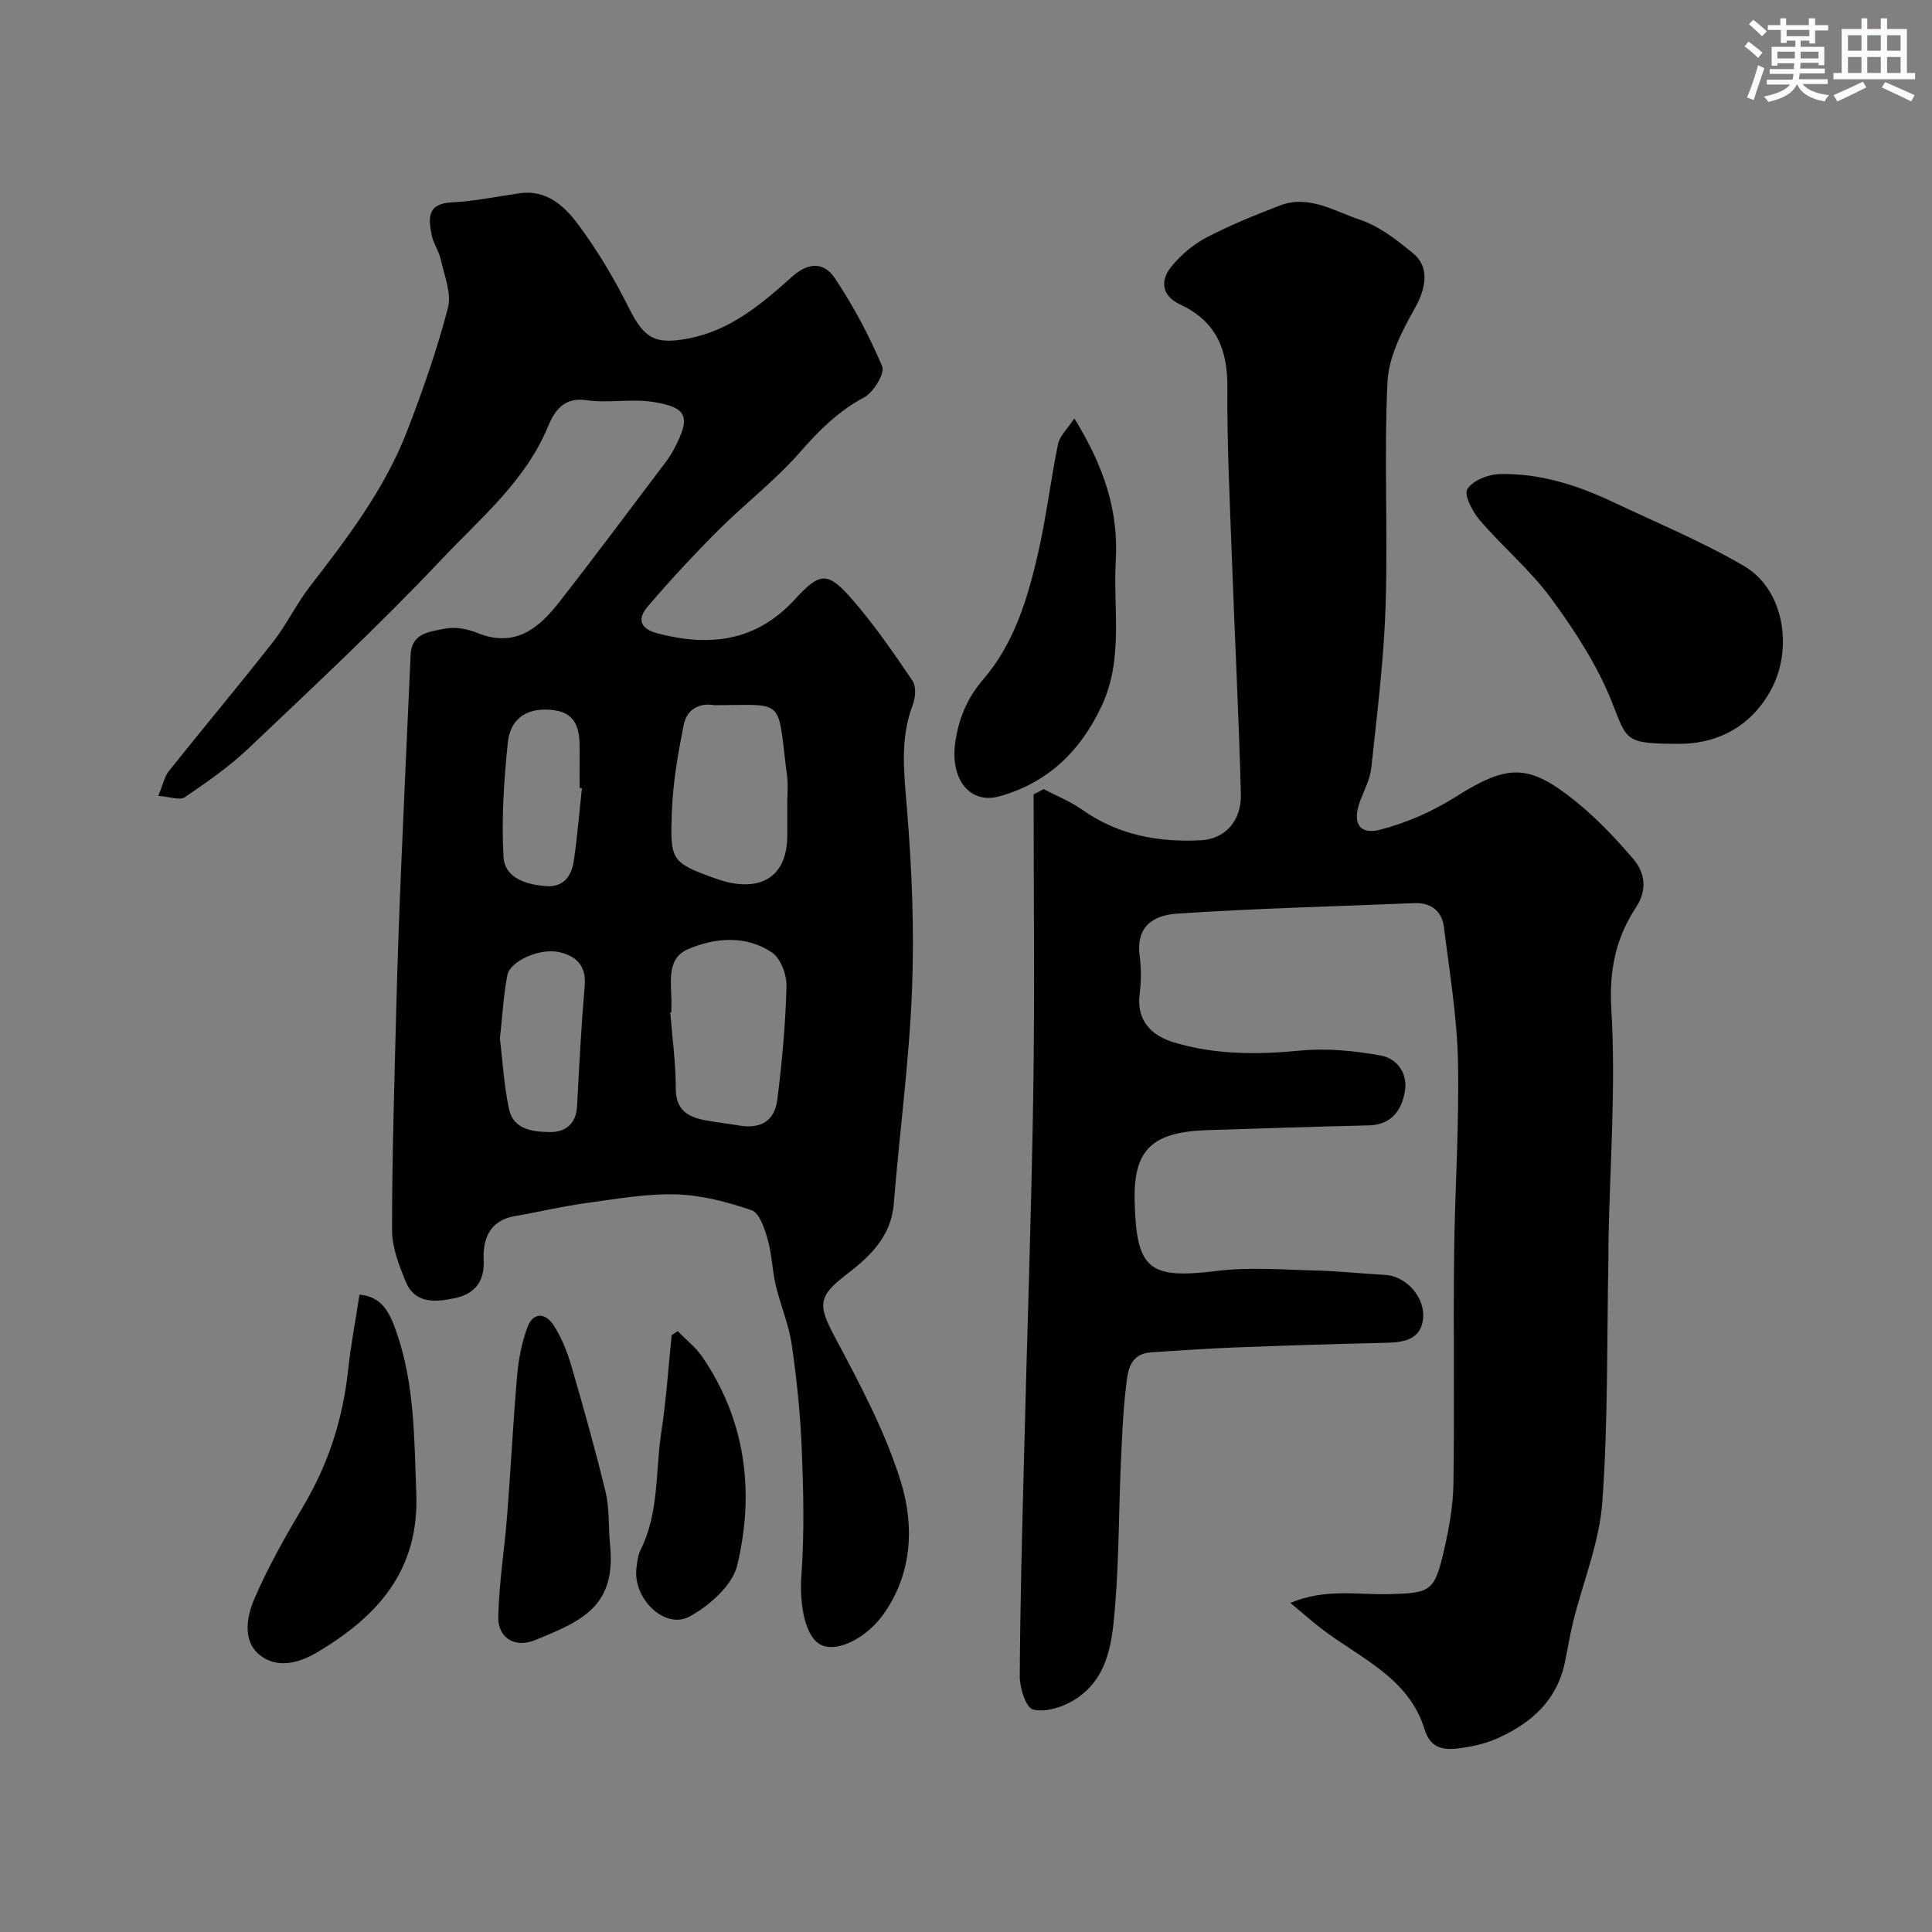
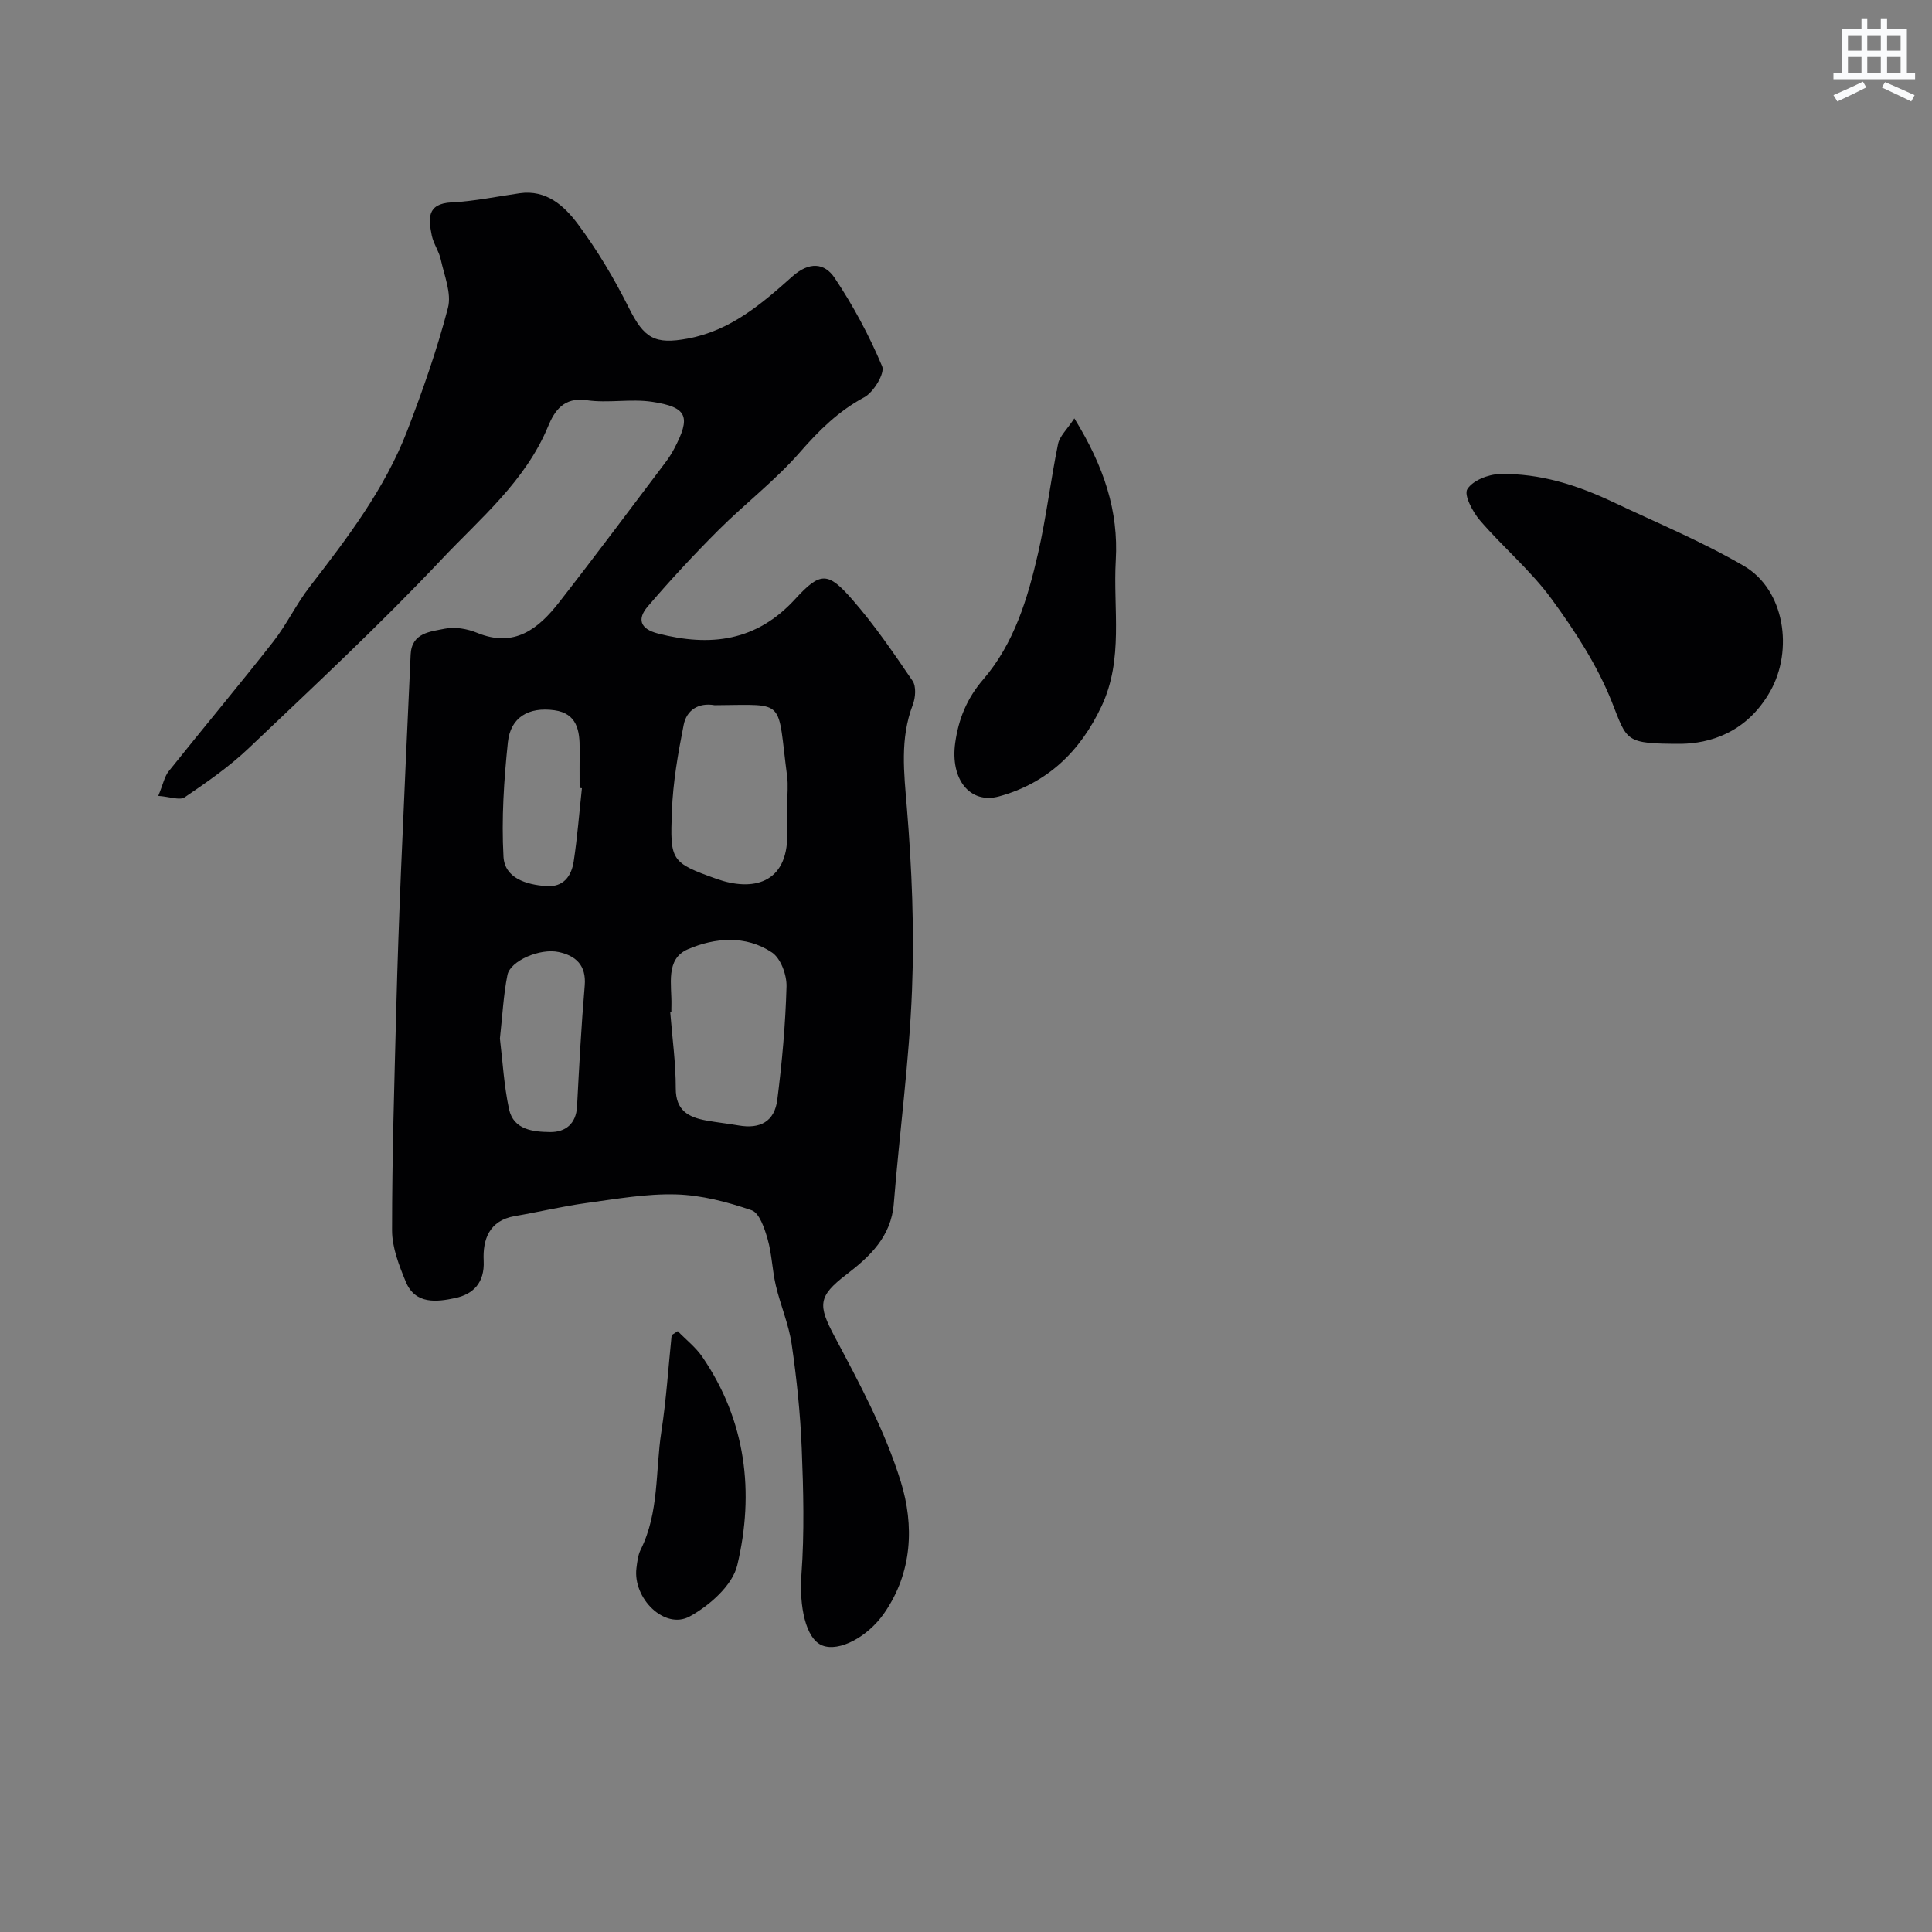
<svg xmlns="http://www.w3.org/2000/svg" enable-background="new 0 0 400 400" viewBox="0 0 400 400">
  <rect x="0" y="0" width="400" height="400" fill="#808080" stroke="none" />
  <g fill="#010103">
-     <path d="m216.07 163.38c2.65 1.39 5.49 2.51 7.92 4.22 7.47 5.29 15.84 6.84 24.72 6.36 4.86-.26 8.35-3.95 8.2-9.56-.43-16.37-1.28-32.73-1.87-49.1-.43-11.76-1.01-23.53-.93-35.29.05-7.84-2.47-13.56-9.75-16.96-3.88-1.81-4.25-4.97-1.75-7.97 1.96-2.36 4.49-4.51 7.2-5.92 4.89-2.55 10.04-4.64 15.2-6.62 5.97-2.29 11.26 1.2 16.52 2.94 4.03 1.33 7.71 4.23 11.07 7 3.49 2.87 2.61 7.33.3 11.39-2.65 4.68-5.39 10.04-5.64 15.22-.73 15.46.11 30.99-.39 46.47-.36 11.14-1.77 22.26-2.95 33.36-.25 2.36-1.46 4.63-2.32 6.91-1.67 4.45-.26 7.08 4.14 5.95 5.39-1.38 10.75-3.73 15.47-6.7 10.91-6.88 15.16-7.16 25.16.95 4.3 3.49 8.17 7.6 11.78 11.81 2.48 2.89 2.91 6.44.58 10-4.22 6.42-5.6 13.04-5.12 21.15.95 15.85-.27 31.84-.59 47.77-.03 1.33 0 2.67-.02 4-.33 16.76-.05 33.57-1.26 50.27-.6 8.3-3.96 16.39-6 24.59-.7 2.84-1.16 5.74-1.76 8.6-1.63 7.79-6.89 12.47-13.74 15.59-2.33 1.06-4.94 1.7-7.49 2.07-3.33.48-6.47.54-7.82-3.87-3.3-10.74-13.41-14.71-21.35-20.82-2.01-1.55-3.92-3.25-6.42-5.33 7.26-3.05 13.91-1.64 20.37-1.81 8.73-.23 9.47-.48 11.5-9.35 1.01-4.43 1.82-9.02 1.89-13.54.23-15.66-.04-31.32.13-46.99.14-13.45 1.08-26.9.81-40.33-.19-9.3-1.75-18.57-2.9-27.83-.42-3.37-2.64-5.17-6.18-5.02-16.36.67-32.75 1.07-49.08 2.17-5.71.38-8.45 3.33-7.75 8.65.34 2.62.34 5.36 0 7.98-.71 5.55 2.53 8.63 6.95 9.98 8.57 2.62 17.41 2.61 26.38 1.74 5.45-.53 11.14.04 16.57 1.02 3.39.61 5.68 3.71 5.01 7.47-.7 3.95-2.83 6.9-7.52 7-11.1.25-22.2.63-33.3.98-11.73.37-15.42 4.17-15.12 14.95.39 13.89 2.93 15.95 17.05 14.2 6.75-.84 13.7-.25 20.56-.08 4.77.11 9.53.66 14.3.91 4.29.23 8.43 4.73 7.77 9.34-.58 4.03-3.95 4.63-7.53 4.71-10.6.23-21.19.58-31.79.98-5.6.22-11.2.65-16.8.98-4.83.28-5.01 4.18-5.39 7.46-.62 5.4-.83 10.85-1.06 16.29-.4 9.43-.37 18.89-1.12 28.29-.61 7.56-1.21 15.57-8.72 20.08-2.39 1.43-5.84 2.48-8.32 1.84-1.45-.38-2.75-4.45-2.74-6.85.08-15.1.5-30.2.88-45.29.63-25.2 1.53-50.39 1.92-75.59.32-20.58.07-41.16.07-61.74.69-.33 1.38-.71 2.07-1.08z" />
    <path d="m32.77 164.78c1.03-2.51 1.3-4.04 2.16-5.1 7.16-8.97 14.54-17.77 21.62-26.8 2.81-3.58 4.78-7.8 7.57-11.4 7.81-10.11 15.57-20.28 20.2-32.32 3.21-8.33 6.17-16.79 8.42-25.41.79-3.01-.76-6.69-1.48-10.01-.37-1.72-1.52-3.29-1.87-5.01-.67-3.37-1.11-6.57 4.12-6.83 4.71-.23 9.39-1.22 14.08-1.89 5.53-.79 9.23 2.62 12.01 6.33 4.06 5.43 7.58 11.35 10.61 17.42 3.15 6.3 5.36 7.61 12.19 6.34 8.85-1.64 15.32-7.21 21.61-12.83 3.55-3.17 6.7-2.85 8.79.26 3.85 5.75 7.16 11.94 9.84 18.31.61 1.44-1.77 5.37-3.7 6.41-5.36 2.88-9.36 6.84-13.32 11.38-5.09 5.83-11.36 10.62-16.87 16.12-5.08 5.08-9.98 10.36-14.65 15.82-2.16 2.52-1.69 4.62 2.15 5.6 10.83 2.78 20.35 1.63 28.38-7.14 5.23-5.71 6.79-5.67 11.83.1 4.59 5.25 8.55 11.06 12.48 16.84.78 1.15.61 3.46.05 4.93-2.69 7.04-1.83 14.05-1.23 21.34 1.03 12.54 1.56 25.21 1.06 37.77-.58 14.76-2.59 29.46-3.77 44.2-.55 6.85-4.99 10.97-9.83 14.68-5.9 4.52-5.88 6.33-2.43 12.82 5.18 9.73 10.49 19.63 13.72 30.08 2.77 8.98 2.44 18.78-3.5 27.28-3.38 4.83-9.25 7.98-12.75 6.61-3.49-1.37-4.81-8.2-4.33-14.7.63-8.66.41-17.4.06-26.09-.29-7.21-1.04-14.43-2.08-21.57-.6-4.13-2.33-8.09-3.29-12.19-.74-3.16-.81-6.5-1.7-9.61-.63-2.19-1.69-5.4-3.31-5.95-5.01-1.72-10.36-3.13-15.61-3.28-6.17-.18-12.41.94-18.58 1.78-4.97.68-9.88 1.86-14.83 2.71-5.33.91-6.67 4.88-6.45 9.25.22 4.61-2.21 6.93-5.9 7.72-3.76.8-8.26 1.38-10.22-3.36-1.4-3.39-2.85-7.1-2.85-10.67 0-15.27.48-30.53.87-45.8.25-9.6.59-19.2.99-28.8.62-14.87 1.32-29.74 1.99-44.6.21-4.53 4.08-4.74 7.05-5.35 2.11-.44 4.67.01 6.71.85 7.73 3.17 12.7-.84 16.97-6.31 7.45-9.54 14.67-19.25 21.97-28.9.69-.91 1.32-1.87 1.85-2.88 3.51-6.66 2.79-8.63-4.56-9.74-4.43-.67-9.1.32-13.54-.33-4.76-.7-6.68 2.23-8 5.43-4.71 11.37-14.06 19.05-22.1 27.58-12.76 13.53-26.41 26.23-39.9 39.06-4.01 3.81-8.64 7.02-13.23 10.14-1.04.69-3.09-.12-5.47-.29zm106.23 44.81c-.08.01-.16.01-.23.02.41 5.24 1.15 10.48 1.14 15.72-.01 4.59 2.61 5.97 6.29 6.65 2.23.41 4.49.64 6.72 1.03 4.48.78 7.43-.82 8.01-5.31.99-7.78 1.69-15.62 1.91-23.45.07-2.39-1.19-5.83-3.01-7.05-5.42-3.64-11.86-3.07-17.43-.66-4.69 2.03-3.29 7.37-3.39 11.57-.02.48-.01.98-.01 1.48zm24-43.33c0-1.83.2-3.69-.03-5.49-2.13-16.24-.01-14.86-14.55-14.77-.17 0-.34.02-.5 0-3.36-.57-5.77 1.05-6.37 4.07-1.17 5.89-2.22 11.89-2.44 17.88-.39 10.23-.24 10.63 9.24 14.01 7.38 2.63 14.7 1.08 14.65-9.2-.01-2.17 0-4.33 0-6.5zm-59.5 48.76c.56 4.59.83 9.69 1.89 14.62.93 4.3 5.03 4.7 8.52 4.74 3.11.03 5.36-1.66 5.56-5.29.44-8.36.88-16.72 1.59-25.05.35-4.21-1.87-6.17-5.38-6.93-3.91-.85-10.04 1.84-10.62 4.74-.83 4.14-1.03 8.41-1.56 13.17zm16.98-51.83c-.16-.02-.32-.03-.48-.05 0-2.66-.02-5.32.01-7.98.04-3.87-.52-7.45-5.22-8.11-5.36-.75-9.1 1.48-9.64 6.62-.82 7.85-1.34 15.82-.91 23.68.24 4.45 4.67 5.8 8.82 6.11 3.62.27 5.25-2.08 5.72-5.12.76-5.02 1.15-10.1 1.7-15.15z" />
    <path d="m348.15 154c-11.86 0-11.19-.5-14.44-8.69-3.01-7.58-7.64-14.69-12.49-21.32-4.3-5.88-10.04-10.69-14.82-16.26-1.51-1.76-3.35-5.25-2.61-6.45 1.1-1.79 4.34-3.08 6.71-3.13 8.28-.2 16.07 2.29 23.5 5.81 9.08 4.3 18.42 8.17 27.07 13.22 8.47 4.95 10.24 17.45 5.44 25.94-4.98 8.81-12.82 10.77-18.36 10.88z" />
    <path d="m222.43 86.62c6.2 10.06 9.16 19.21 8.58 29.37-.58 10.11 1.66 20.45-2.95 30.23-4.41 9.36-11.21 15.92-21.23 18.67-5.96 1.63-10.14-3.48-9.06-11.12.68-4.83 2.37-9.13 5.81-13.12 6.38-7.41 9.21-16.77 11.35-26.15 1.7-7.44 2.59-15.06 4.12-22.55.32-1.64 1.86-3.02 3.38-5.33z" />
-     <path d="m74.43 268.04c4.72.41 6.27 3.82 7.6 7.6 3.83 10.89 3.72 22.16 4.16 33.52.61 16.03-8.01 25.5-20.55 32.95-4 2.37-8.47 3.36-11.98.45-3.44-2.86-2.59-7.83-1.06-11.39 2.86-6.69 6.5-13.09 10.22-19.37 5.17-8.7 8.15-18.01 9.24-28.03.55-5.19 1.54-10.34 2.37-15.73z" />
-     <path d="m126.25 319.23c1.51 13.19-5.36 16.23-15.55 20.37-4.08 1.65-7.63-.5-7.54-4.79.14-7.03 1.29-14.04 1.84-21.07.76-9.66 1.23-19.34 2.07-28.99.29-3.35.96-6.77 2.11-9.92 1.16-3.18 3.73-3.09 5.42-.48 1.63 2.52 2.81 5.44 3.66 8.34 2.54 8.69 4.99 17.42 7.12 26.21.79 3.32.6 6.88.87 10.33z" />
+     <path d="m126.25 319.23z" />
    <path d="m140.32 275.6c1.71 1.77 3.72 3.33 5.09 5.33 9.04 13.23 10.83 28.03 7.23 43.14-.99 4.16-5.75 8.36-9.85 10.6-5.15 2.82-11.81-3.73-11.02-10.03.16-1.28.31-2.66.87-3.79 3.86-7.73 3.03-16.28 4.29-24.45 1.02-6.61 1.44-13.32 2.13-19.98.42-.27.84-.55 1.26-.82z" />
  </g>
-   <path d="m361.2 9.6.8-1c.9.7 1.9 1.4 2.9 2.3l-.9 1.1c-1-1-2-1.8-2.8-2.4zm.5 10.6c.9-2.1 1.6-4.3 2.3-6.7.4.2.8.4 1.3.6-.7 2.1-1.5 4.3-2.2 6.6zm.4-15.2.9-.9c1 .8 2 1.6 2.8 2.4l-1 1c-.9-.9-1.8-1.7-2.7-2.5zm12.5-1.2h1.2v1.4h2.7v1.1h-2.7v2.7h-1.2v-.6h-1.8v1.3h4.9v3.8h-1.2v-.5h-3.7c0 .4-.1.9-.1 1.2h5.1v1h-5.2c0 .5-.1.9-.2 1.2h6v1h-5.2c1.1 1.3 2.9 2 5.5 2.3-.4.4-.7.8-.9 1.3-2.9-.5-4.8-1.6-5.7-3.5h-.1c-.8 1.7-2.7 2.9-5.9 3.6-.2-.4-.6-.8-.9-1.1 2.8-.6 4.6-1.4 5.4-2.5h-4.8v-1h5.3c.1-.3.2-.7.2-1.2h-4.9v-1h5c0-.4 0-.8.1-1.2h-3.5v.5h-1.2v-3.9h4.9v-1.3h-1.8v.5h-1.2v-2.7h-2.7v-1h2.6v-1.4h1.2v1.4h4.7v-1.4zm-6.6 8.3h3.6c0-.4 0-.9 0-1.4h-3.6zm1.9-4.6h4.7v-1.3h-4.7zm6.6 3.2h-3.7v1.4h3.7z" fill="#fafbfc" />
  <path d="m385.3 3.8h1.3v2.2h2.8v-2.2h1.3v2.2h4.1v9.1h1.7v1.3h-16.9v-1.3h1.7v-9.1h4.1v-2.2zm.4 13.1.7 1.2c-1.8.9-3.8 1.9-6 2.9-.2-.4-.5-.8-.8-1.3 2.3-1 4.3-1.9 6.1-2.8zm-3.1-6.4h2.8v-3.2h-2.8zm0 4.6h2.8v-3.3h-2.8zm4-4.6h2.8v-3.2h-2.8zm0 4.6h2.8v-3.3h-2.8zm3.7 1.9c2.1.9 4.1 1.8 6.1 2.7l-.7 1.3c-2.2-1.1-4.2-2-6.1-2.9zm3.2-9.7h-2.8v3.2h2.8zm-2.8 7.8h2.8v-3.3h-2.8z" fill="#fafbfc" />
</svg>